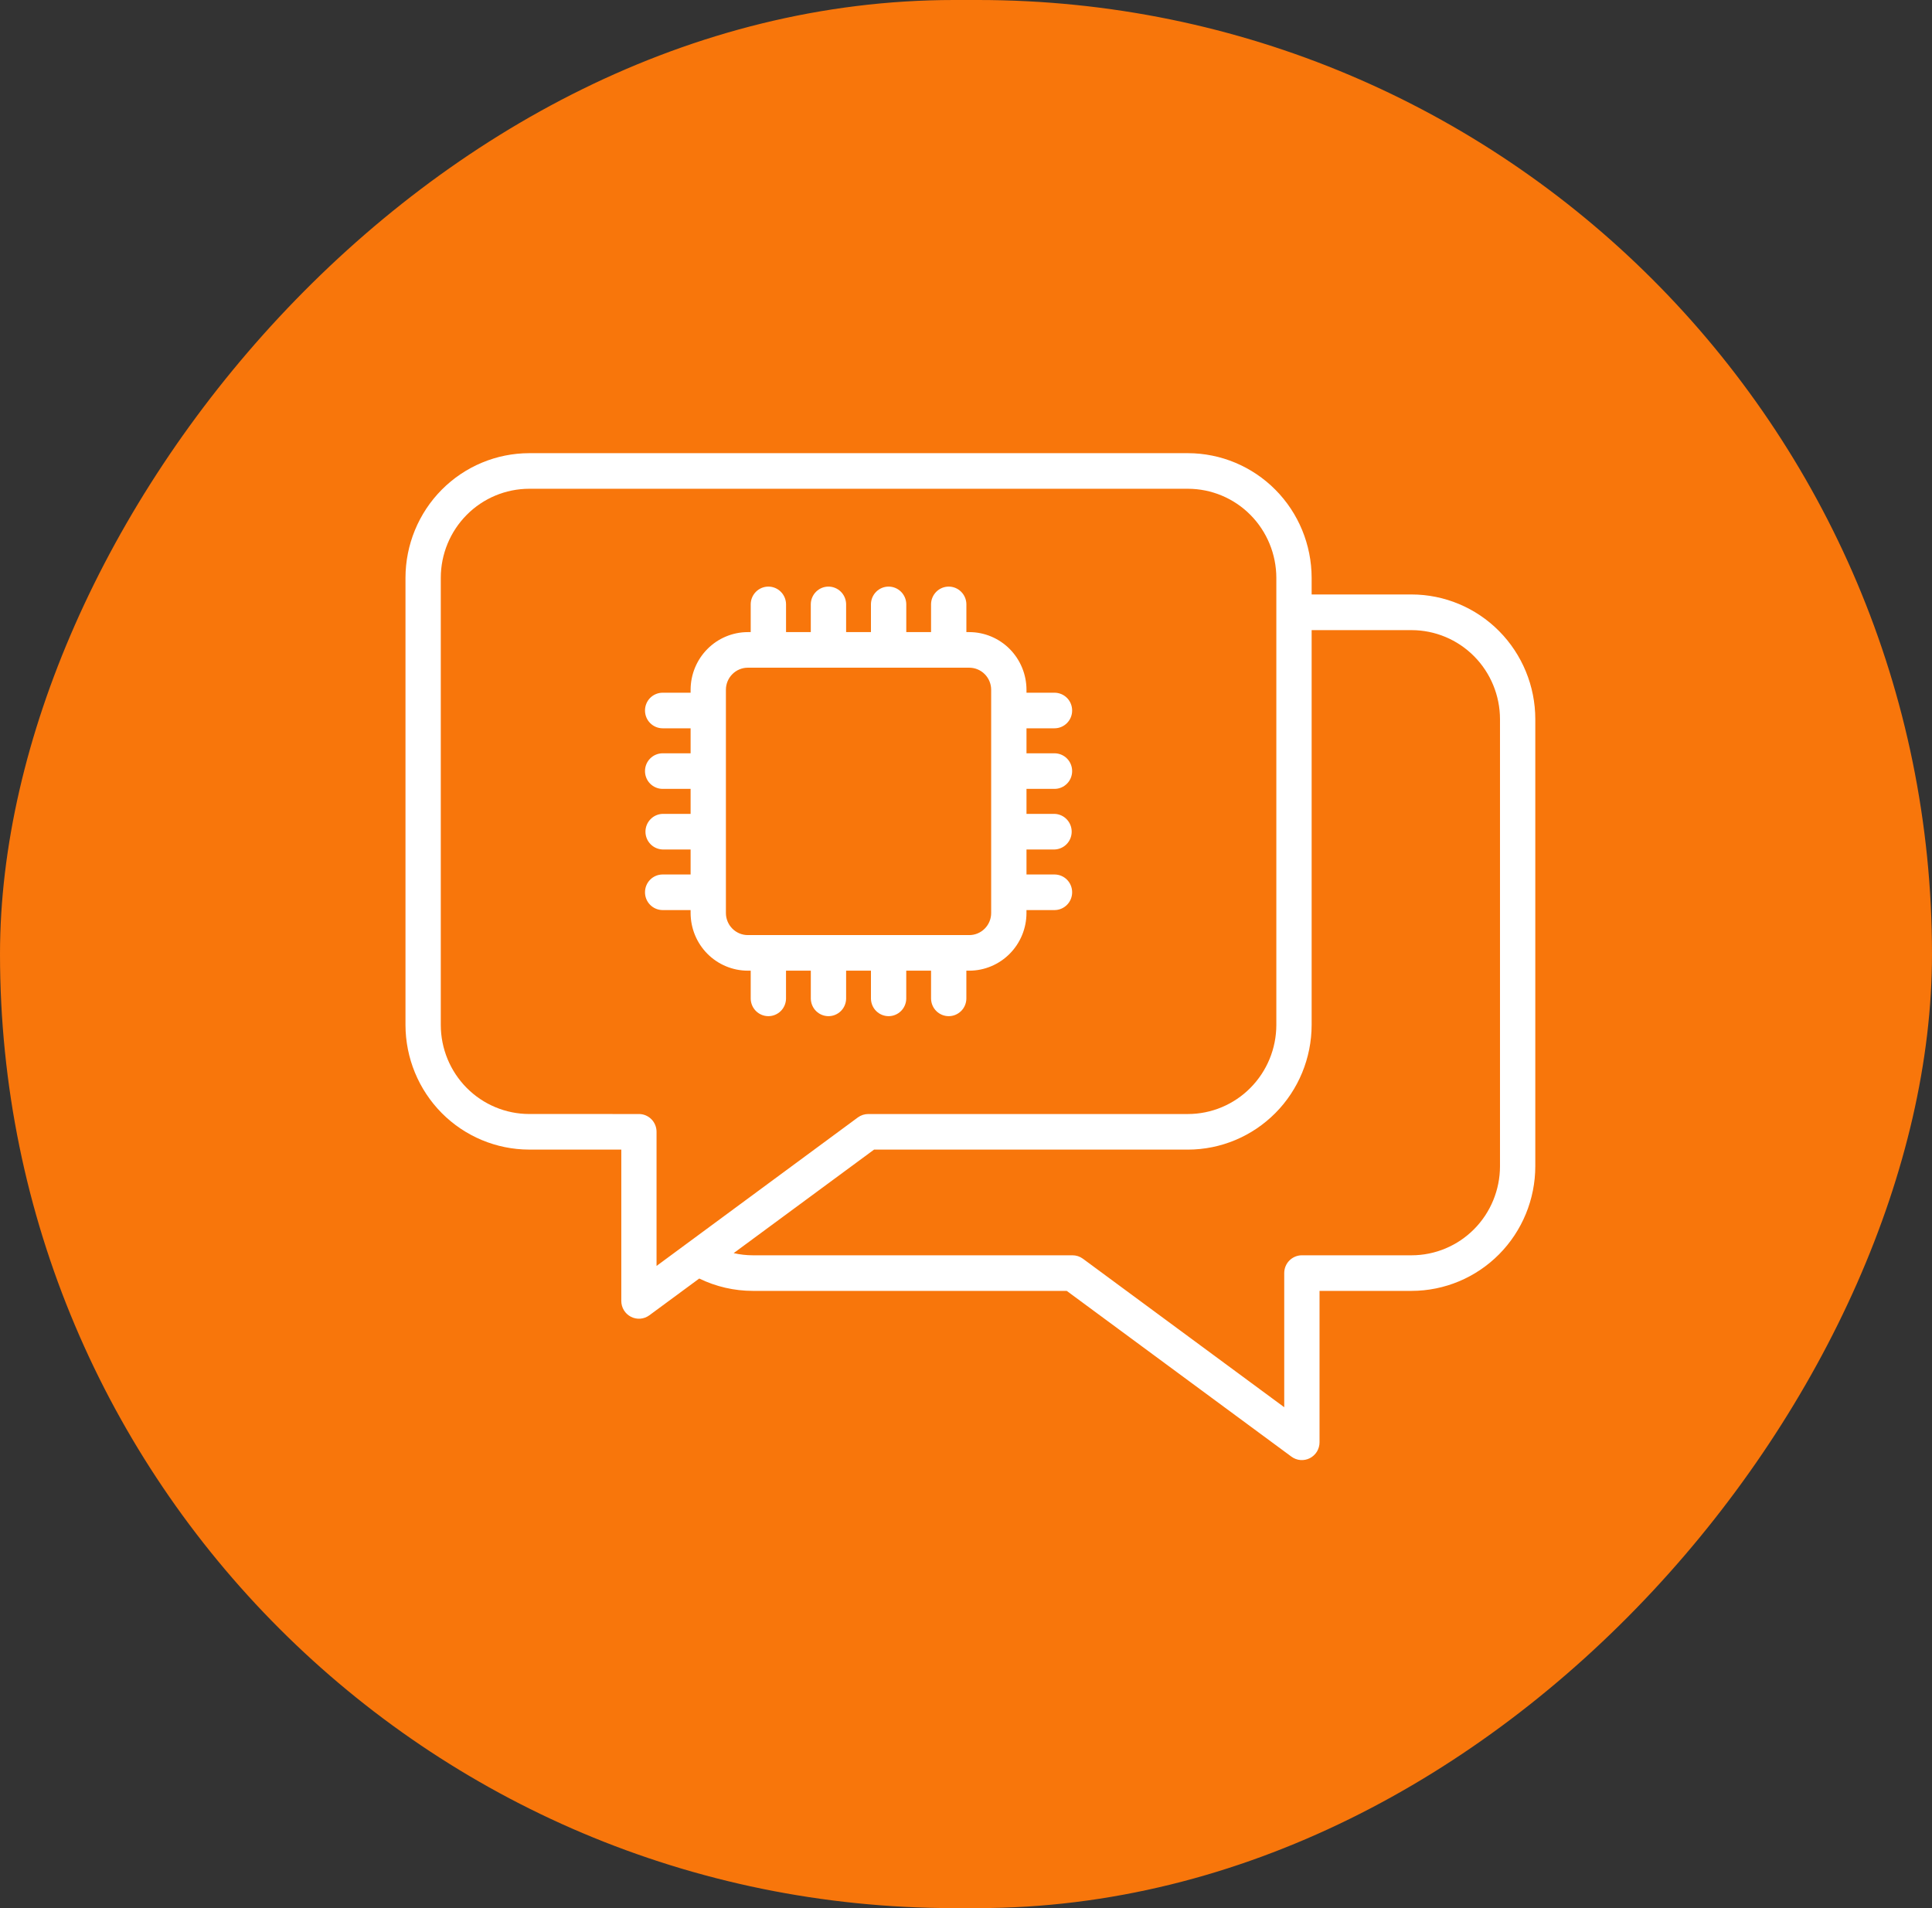
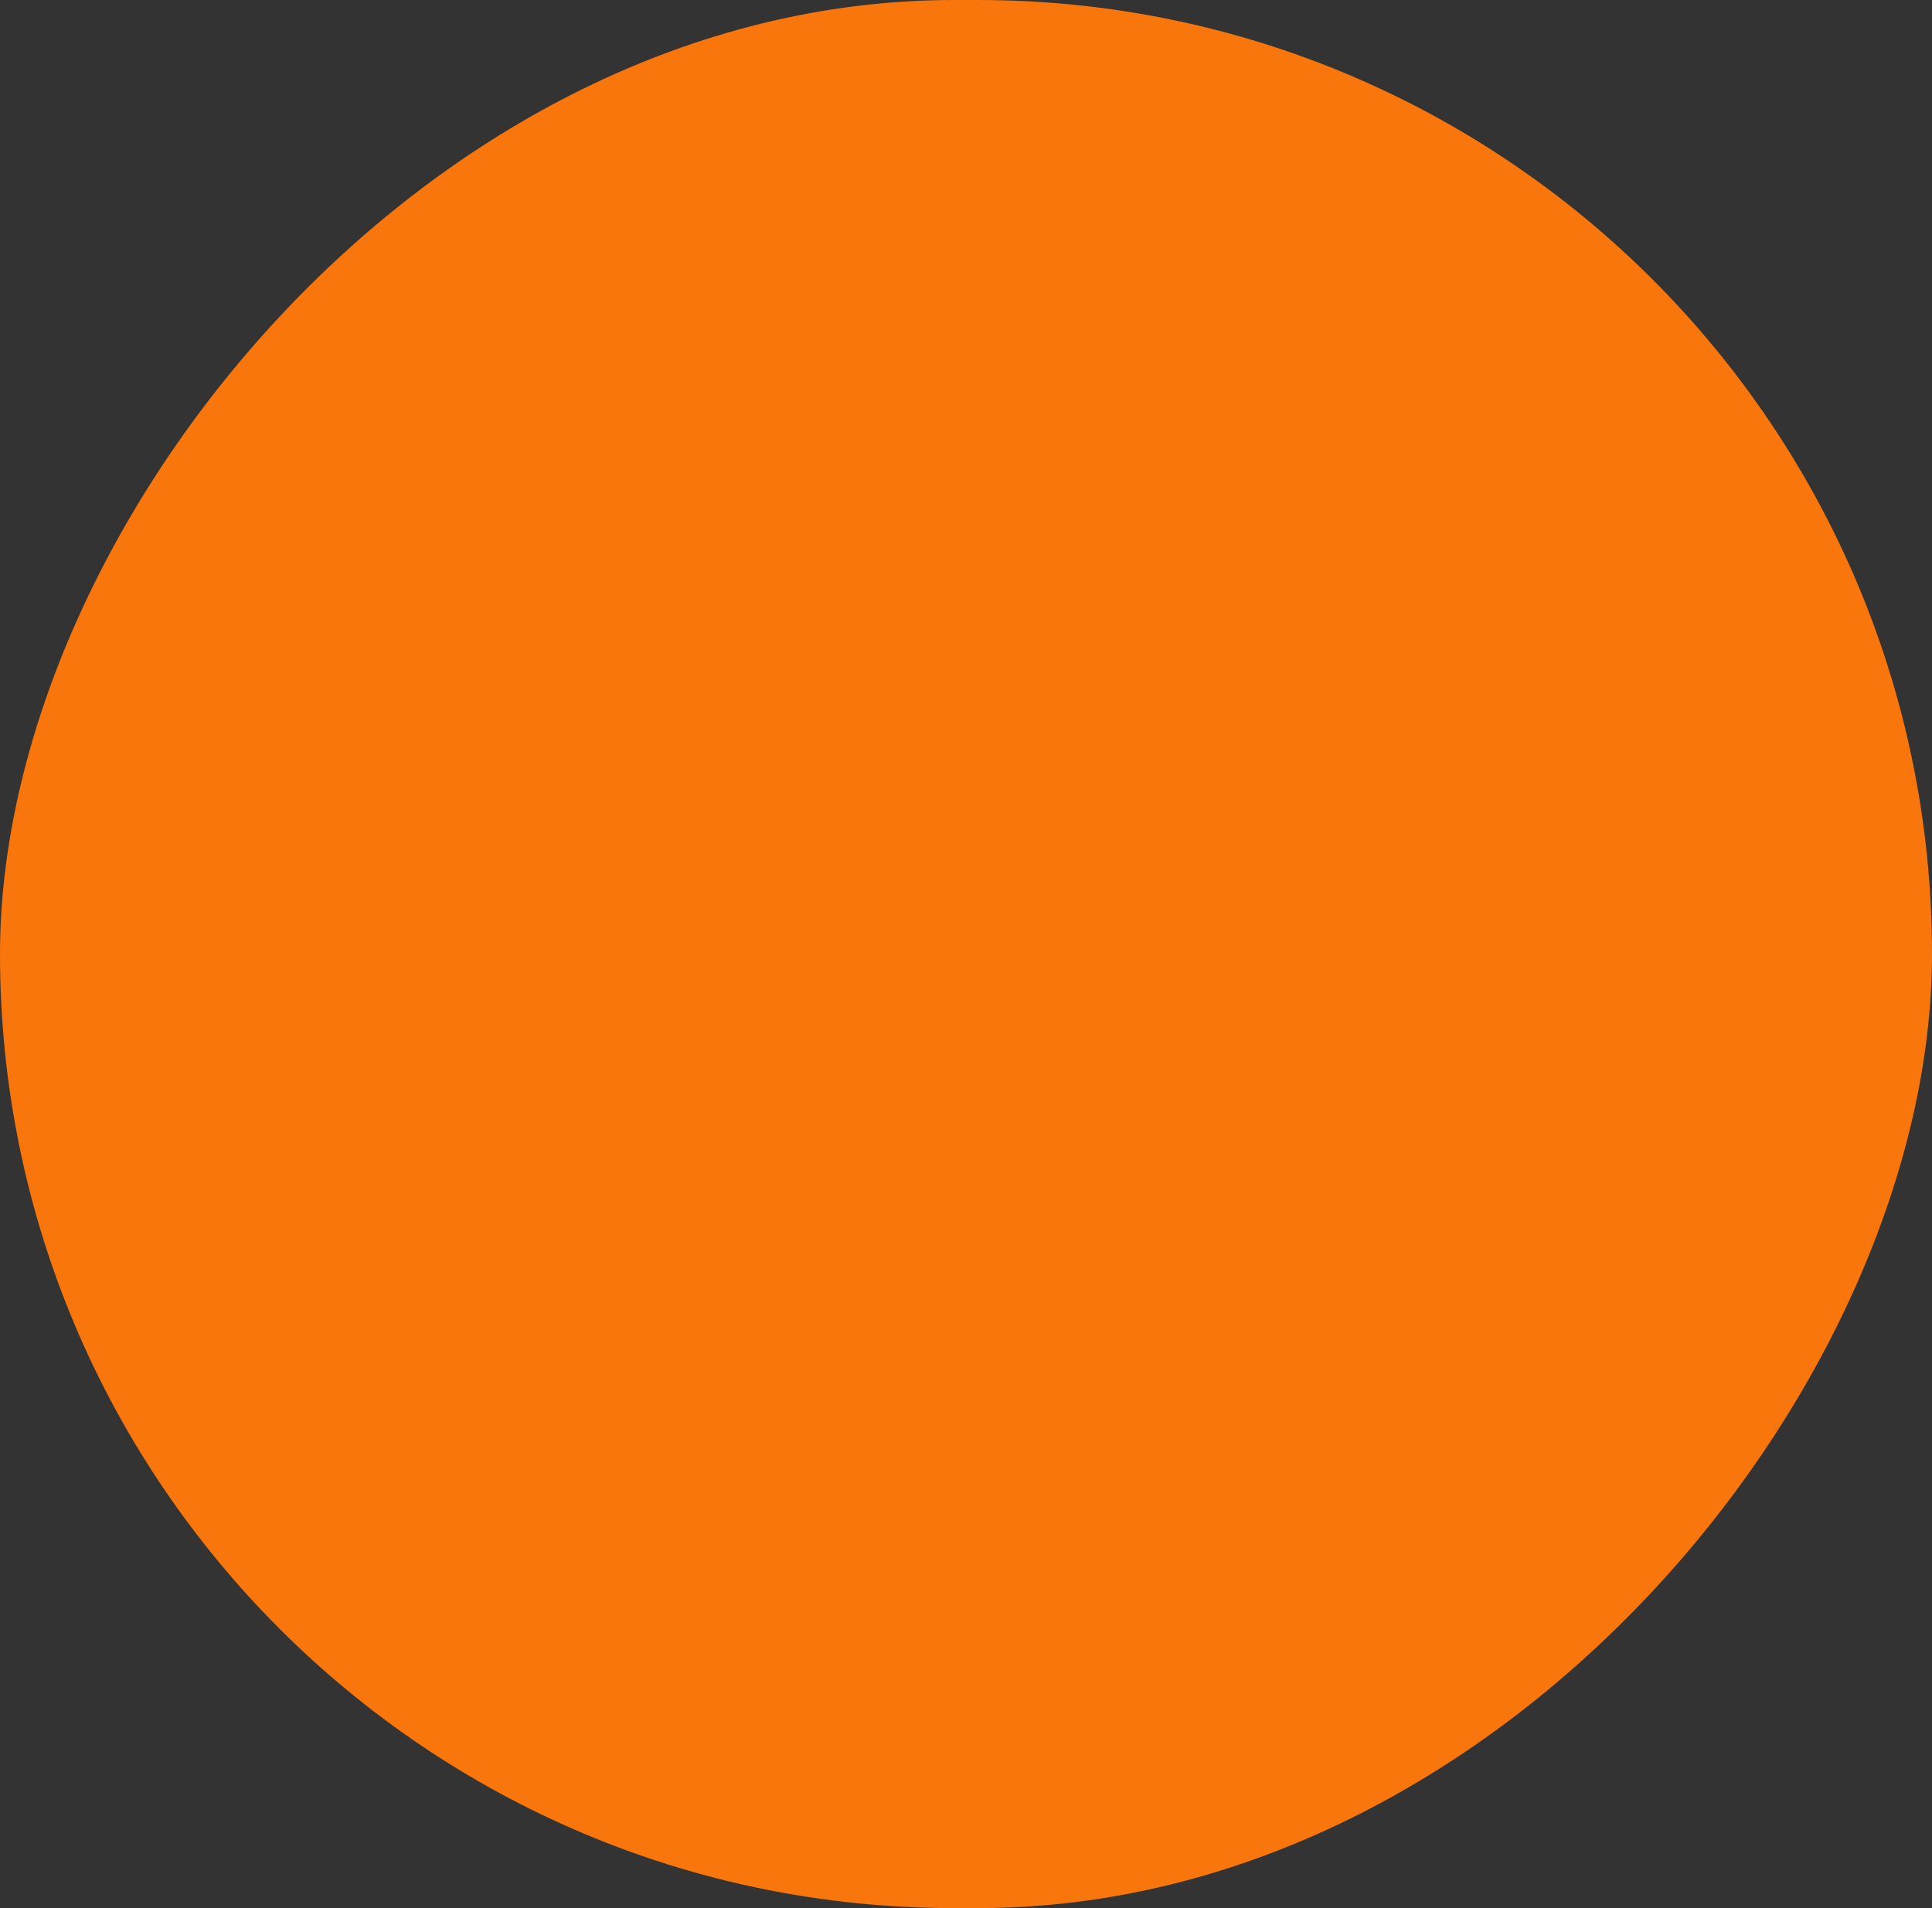
<svg xmlns="http://www.w3.org/2000/svg" width="81" height="80" viewBox="0 0 81 80" fill="none">
  <rect x="0" y="0" width="81" height="80" fill="#333333" stroke="none" />
  <rect width="81" height="80" rx="40" transform="matrix(-1 0 0 1 81 0)" fill="#F8760B" />
-   <path fill-rule="evenodd" clip-rule="evenodd" d="M62.888 48.896C62.887 49.886 62.496 50.835 61.802 51.535C61.107 52.235 60.166 52.629 59.184 52.63H54.579C54.383 52.631 54.196 52.71 54.058 52.849C53.919 52.989 53.842 53.179 53.842 53.376V59L45.402 52.774C45.275 52.68 45.122 52.63 44.965 52.63H31.562C31.292 52.63 31.023 52.599 30.759 52.539L36.645 48.199H49.806C51.181 48.197 52.498 47.646 53.471 46.666C54.443 45.686 54.989 44.358 54.991 42.972V26.419H59.184C60.166 26.421 61.107 26.814 61.802 27.514C62.496 28.214 62.887 29.163 62.888 30.153V48.896ZM26.79 46.707C26.985 46.707 27.173 46.786 27.311 46.926C27.449 47.066 27.526 47.255 27.526 47.453V53.076L35.966 46.85C36.093 46.757 36.246 46.707 36.403 46.707H49.806C50.788 46.706 51.73 46.312 52.424 45.611C53.119 44.911 53.51 43.962 53.511 42.972V24.226C53.509 23.236 53.118 22.287 52.424 21.587C51.73 20.887 50.788 20.494 49.806 20.492H22.185C21.203 20.494 20.261 20.887 19.567 21.587C18.872 22.287 18.481 23.236 18.48 24.226V42.972C18.481 43.962 18.872 44.911 19.566 45.611C20.261 46.311 21.203 46.705 22.185 46.706L26.79 46.707ZM59.184 24.924H54.991V24.226C54.989 22.841 54.443 21.512 53.47 20.532C52.498 19.553 51.18 19.002 49.806 19H22.185C20.81 19.002 19.492 19.553 18.52 20.532C17.548 21.512 17.002 22.841 17 24.226V42.972C17.002 44.357 17.549 45.686 18.52 46.666C19.492 47.645 20.81 48.196 22.185 48.198H26.048V54.543C26.048 54.681 26.086 54.816 26.157 54.933C26.229 55.051 26.331 55.146 26.453 55.208C26.575 55.271 26.711 55.298 26.848 55.287C26.984 55.276 27.114 55.227 27.225 55.145L29.316 53.604C30.016 53.945 30.784 54.122 31.562 54.122H44.723L54.144 61.072C54.255 61.154 54.385 61.203 54.522 61.214C54.658 61.225 54.794 61.198 54.916 61.136C55.038 61.073 55.141 60.978 55.213 60.861C55.284 60.743 55.322 60.608 55.322 60.47V54.122H59.185C60.56 54.12 61.877 53.569 62.849 52.589C63.82 51.609 64.367 50.281 64.368 48.896V30.151C64.367 28.765 63.82 27.437 62.848 26.457C61.876 25.477 60.558 24.926 59.184 24.924ZM30.434 28.92V38.279C30.434 38.524 30.531 38.76 30.704 38.934C30.876 39.107 31.11 39.205 31.353 39.205H40.638C40.881 39.205 41.114 39.107 41.286 38.933C41.459 38.759 41.555 38.524 41.555 38.279V28.92C41.555 28.674 41.458 28.439 41.286 28.266C41.114 28.092 40.881 27.995 40.638 27.994H31.353C31.11 27.994 30.876 28.092 30.704 28.265C30.531 28.439 30.434 28.674 30.434 28.92ZM28.954 38.156V38.279C28.955 38.92 29.208 39.535 29.657 39.988C30.107 40.441 30.717 40.696 31.353 40.697H31.474V41.877C31.479 42.072 31.559 42.257 31.697 42.392C31.836 42.528 32.021 42.604 32.214 42.604C32.407 42.604 32.592 42.528 32.731 42.392C32.869 42.257 32.949 42.072 32.954 41.877V40.697H33.994V41.877C33.999 42.072 34.079 42.257 34.217 42.392C34.356 42.528 34.541 42.604 34.734 42.604C34.927 42.604 35.112 42.528 35.251 42.392C35.389 42.257 35.469 42.072 35.474 41.877V40.697H36.515V41.877C36.52 42.072 36.6 42.257 36.738 42.392C36.877 42.528 37.062 42.604 37.255 42.604C37.448 42.604 37.633 42.528 37.772 42.392C37.91 42.257 37.99 42.072 37.995 41.877V40.697H39.035V41.877C39.04 42.072 39.12 42.257 39.258 42.392C39.397 42.528 39.582 42.604 39.775 42.604C39.968 42.604 40.153 42.528 40.292 42.392C40.43 42.257 40.51 42.072 40.515 41.877V40.697H40.637C41.273 40.696 41.883 40.441 42.332 39.988C42.782 39.534 43.035 38.92 43.035 38.279V38.156H44.211C44.407 38.156 44.595 38.077 44.734 37.937C44.873 37.797 44.95 37.608 44.95 37.41C44.95 37.212 44.873 37.022 44.734 36.882C44.595 36.742 44.407 36.664 44.211 36.664H43.036V35.616H44.211C44.403 35.61 44.587 35.529 44.721 35.39C44.856 35.251 44.931 35.064 44.931 34.869C44.931 34.675 44.856 34.488 44.721 34.349C44.587 34.209 44.403 34.128 44.211 34.123H43.036V33.075H44.211C44.407 33.075 44.595 32.996 44.734 32.856C44.873 32.717 44.95 32.527 44.95 32.329C44.95 32.131 44.873 31.941 44.734 31.802C44.595 31.662 44.407 31.583 44.211 31.583H43.036V30.535H44.211C44.407 30.535 44.595 30.456 44.734 30.316C44.873 30.176 44.95 29.987 44.95 29.789C44.95 29.591 44.873 29.401 44.734 29.261C44.595 29.122 44.407 29.043 44.211 29.043H43.036V28.92C43.035 28.279 42.782 27.665 42.333 27.211C41.883 26.758 41.274 26.503 40.638 26.502H40.516V25.321C40.511 25.126 40.43 24.942 40.292 24.806C40.154 24.67 39.968 24.594 39.776 24.594C39.583 24.594 39.397 24.67 39.259 24.806C39.121 24.942 39.04 25.126 39.035 25.321V26.502H37.996V25.321C37.991 25.126 37.91 24.942 37.772 24.806C37.634 24.67 37.449 24.594 37.255 24.594C37.062 24.594 36.877 24.67 36.739 24.806C36.601 24.942 36.52 25.126 36.515 25.321V26.502H35.474V25.321C35.468 25.126 35.388 24.942 35.25 24.806C35.112 24.67 34.926 24.594 34.733 24.594C34.54 24.594 34.355 24.67 34.217 24.806C34.079 24.942 33.998 25.126 33.993 25.321V26.502H32.955V25.321C32.95 25.126 32.869 24.942 32.731 24.806C32.593 24.67 32.407 24.594 32.215 24.594C32.022 24.594 31.836 24.67 31.698 24.806C31.56 24.942 31.479 25.126 31.474 25.321V26.502H31.353C30.717 26.503 30.107 26.758 29.658 27.211C29.208 27.664 28.955 28.279 28.954 28.92V29.043H27.782C27.585 29.043 27.397 29.122 27.258 29.261C27.119 29.401 27.042 29.591 27.042 29.789C27.042 29.987 27.119 30.176 27.258 30.316C27.397 30.456 27.585 30.535 27.782 30.535H28.954V31.583H27.782C27.585 31.583 27.397 31.662 27.258 31.802C27.119 31.941 27.042 32.131 27.042 32.329C27.042 32.527 27.119 32.717 27.258 32.856C27.397 32.996 27.585 33.075 27.782 33.075H28.954V34.123H27.782C27.589 34.128 27.405 34.209 27.271 34.349C27.136 34.488 27.061 34.675 27.061 34.869C27.061 35.064 27.136 35.251 27.271 35.39C27.405 35.529 27.589 35.61 27.782 35.616H28.954V36.664H27.782C27.585 36.664 27.397 36.742 27.258 36.882C27.119 37.022 27.042 37.212 27.042 37.41C27.042 37.608 27.119 37.797 27.258 37.937C27.397 38.077 27.585 38.156 27.782 38.156H28.954Z" fill="white" />
</svg>